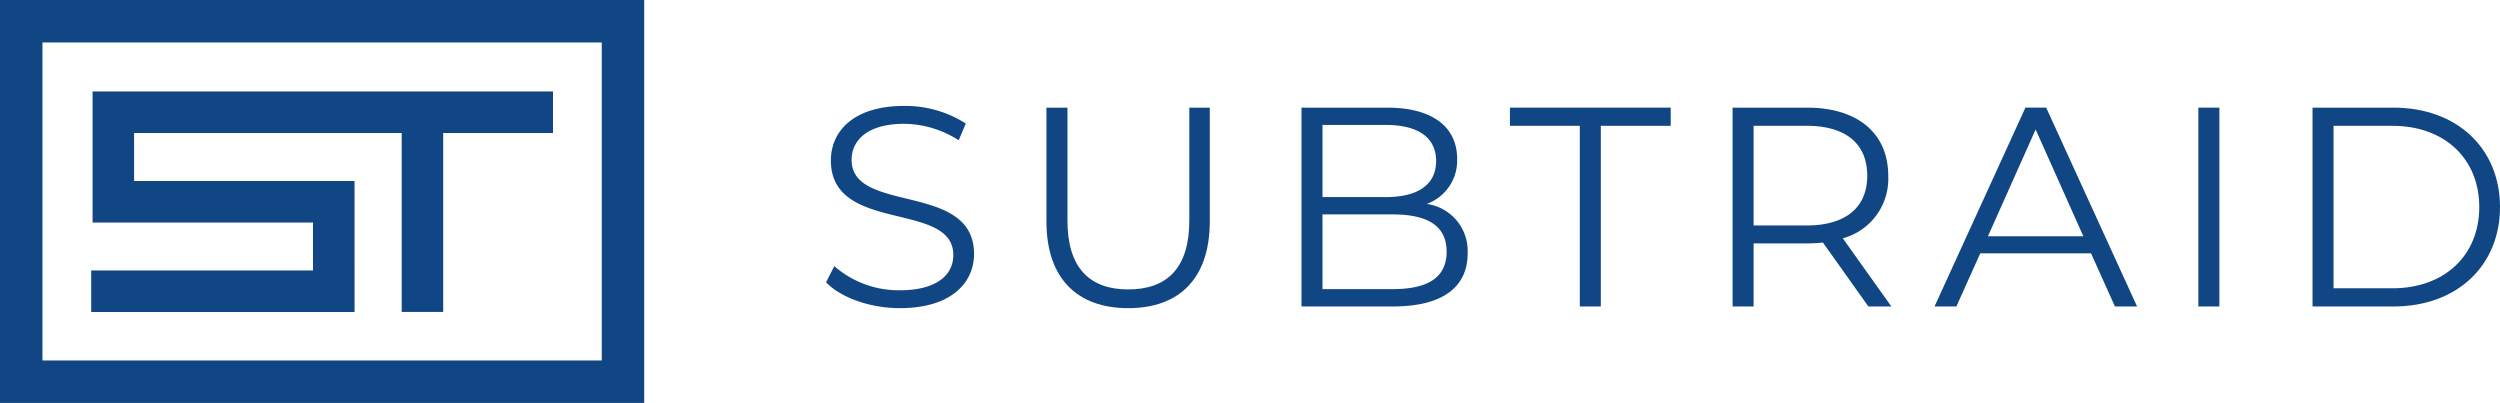
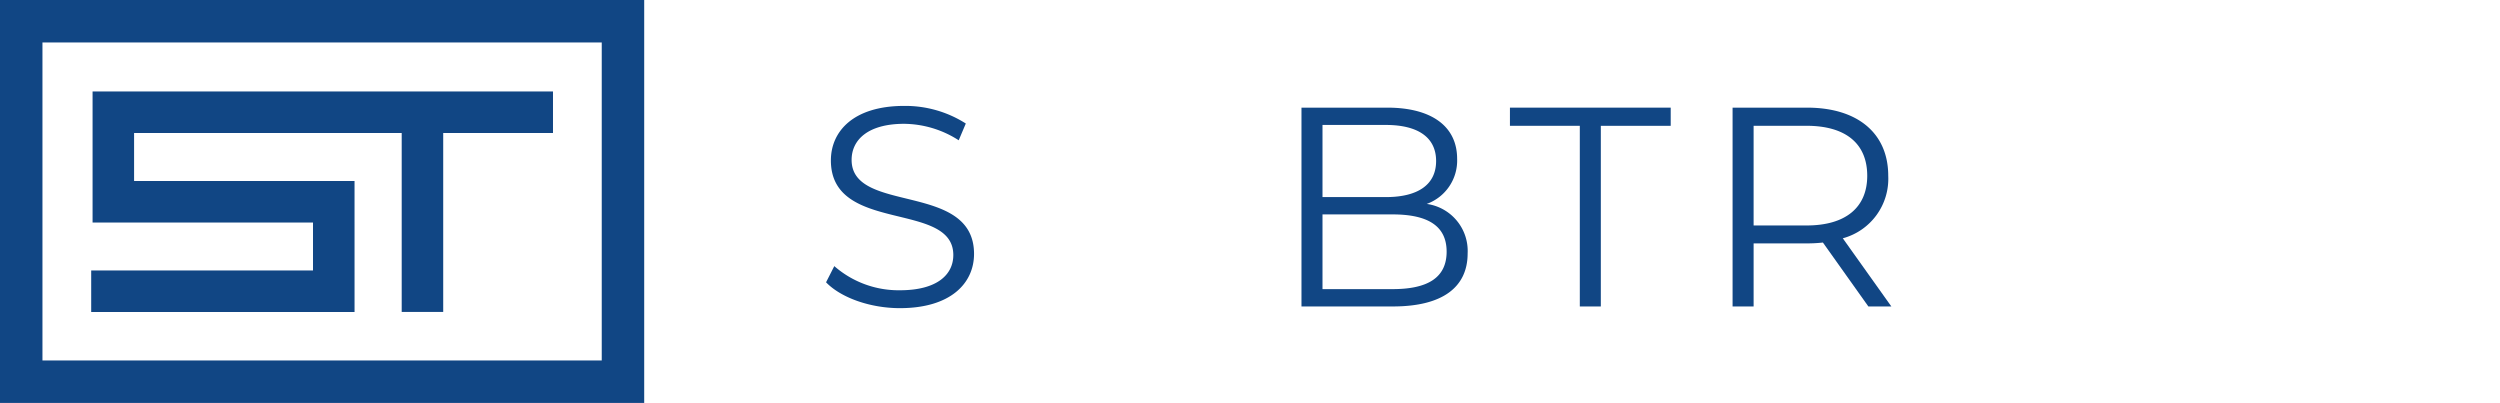
<svg xmlns="http://www.w3.org/2000/svg" width="264.976" height="42.708" viewBox="0 0 264.976 42.708">
  <g id="logo" transform="translate(-433.734 -1043.091)">
    <g id="Group_16891" data-name="Group 16891">
      <g id="Group_16890" data-name="Group 16890">
        <path id="Path_4196" data-name="Path 4196" d="M521.288,1073.012l.873-1.715a10.349,10.349,0,0,0,6.954,2.559c3.945,0,5.661-1.656,5.661-3.734,0-5.78-12.976-2.227-12.976-10.025,0-3.1,2.408-5.78,7.768-5.78a11.905,11.905,0,0,1,6.532,1.866l-.752,1.777a10.853,10.853,0,0,0-5.78-1.746c-3.854,0-5.571,1.715-5.571,3.823,0,5.78,12.976,2.288,12.976,9.965,0,3.1-2.469,5.75-7.858,5.75C525.954,1075.752,522.854,1074.638,521.288,1073.012Z" fill="#114684" />
-         <path id="Path_4197" data-name="Path 4197" d="M544.647,1066.57V1054.5h2.228v11.982c0,5,2.348,7.285,6.443,7.285,4.124,0,6.472-2.288,6.472-7.285V1054.5h2.168v12.072c0,6.051-3.252,9.182-8.64,9.182S544.647,1072.621,544.647,1066.57Z" fill="#114684" />
        <path id="Path_4198" data-name="Path 4198" d="M589.29,1069.942c0,3.582-2.649,5.63-7.918,5.63h-9.694V1054.5h9.093c4.7,0,7.405,1.987,7.405,5.419a4.891,4.891,0,0,1-3.221,4.786A5.032,5.032,0,0,1,589.29,1069.942Zm-15.384-13.608v7.647h6.713c3.372,0,5.329-1.295,5.329-3.824s-1.957-3.823-5.329-3.823Zm13.157,13.427c0-2.739-2.018-3.944-5.721-3.944h-7.436v7.918h7.436C585.045,1073.735,587.063,1072.531,587.063,1069.761Z" fill="#114684" />
        <path id="Path_4199" data-name="Path 4199" d="M601.179,1056.425h-7.406V1054.5h17.04v1.927h-7.407v19.147h-2.227Z" fill="#114684" />
        <path id="Path_4200" data-name="Path 4200" d="M631.763,1075.572l-4.817-6.774a15.044,15.044,0,0,1-1.686.09H619.6v6.684h-2.229V1054.5h7.888c5.359,0,8.61,2.709,8.61,7.225a6.532,6.532,0,0,1-4.816,6.623l5.147,7.226Zm-.12-13.849c0-3.372-2.228-5.3-6.443-5.3h-5.6v10.566h5.6C629.415,1066.991,631.643,1065.034,631.643,1061.723Z" fill="#114684" />
-         <path id="Path_4201" data-name="Path 4201" d="M655.363,1069.942H643.622l-2.529,5.63h-2.317l9.633-21.074h2.2l9.633,21.074h-2.347Zm-.812-1.807-5.059-11.319-5.057,11.319Z" fill="#114684" />
-         <path id="Path_4202" data-name="Path 4202" d="M666.739,1054.5h2.229v21.074h-2.229Z" fill="#114684" />
-         <path id="Path_4203" data-name="Path 4203" d="M678.84,1054.5h8.58c6.744,0,11.29,4.335,11.29,10.536s-4.546,10.538-11.29,10.538h-8.58Zm8.46,19.147c5.6,0,9.213-3.552,9.213-8.611s-3.613-8.609-9.213-8.609h-6.232v17.22Z" fill="#114684" />
      </g>
    </g>
    <g id="Group_16894" data-name="Group 16894">
      <g id="Group_16892" data-name="Group 16892">
        <path id="Path_4204" data-name="Path 4204" d="M502.013,1085.8H433.734v-42.708h68.279Zm-63.779-4.5h59.279v-33.708H438.234Z" fill="#114684" />
      </g>
      <g id="Group_16893" data-name="Group 16893">
        <path id="Path_4205" data-name="Path 4205" d="M471.313,1076.159H443.4v-4.4h23.509v-5.082H443.546v-13.891h48.8v4.4H480.71v18.967h-4.4v-18.967H447.946v5.09h23.366Z" fill="#114684" />
      </g>
    </g>
  </g>
</svg>